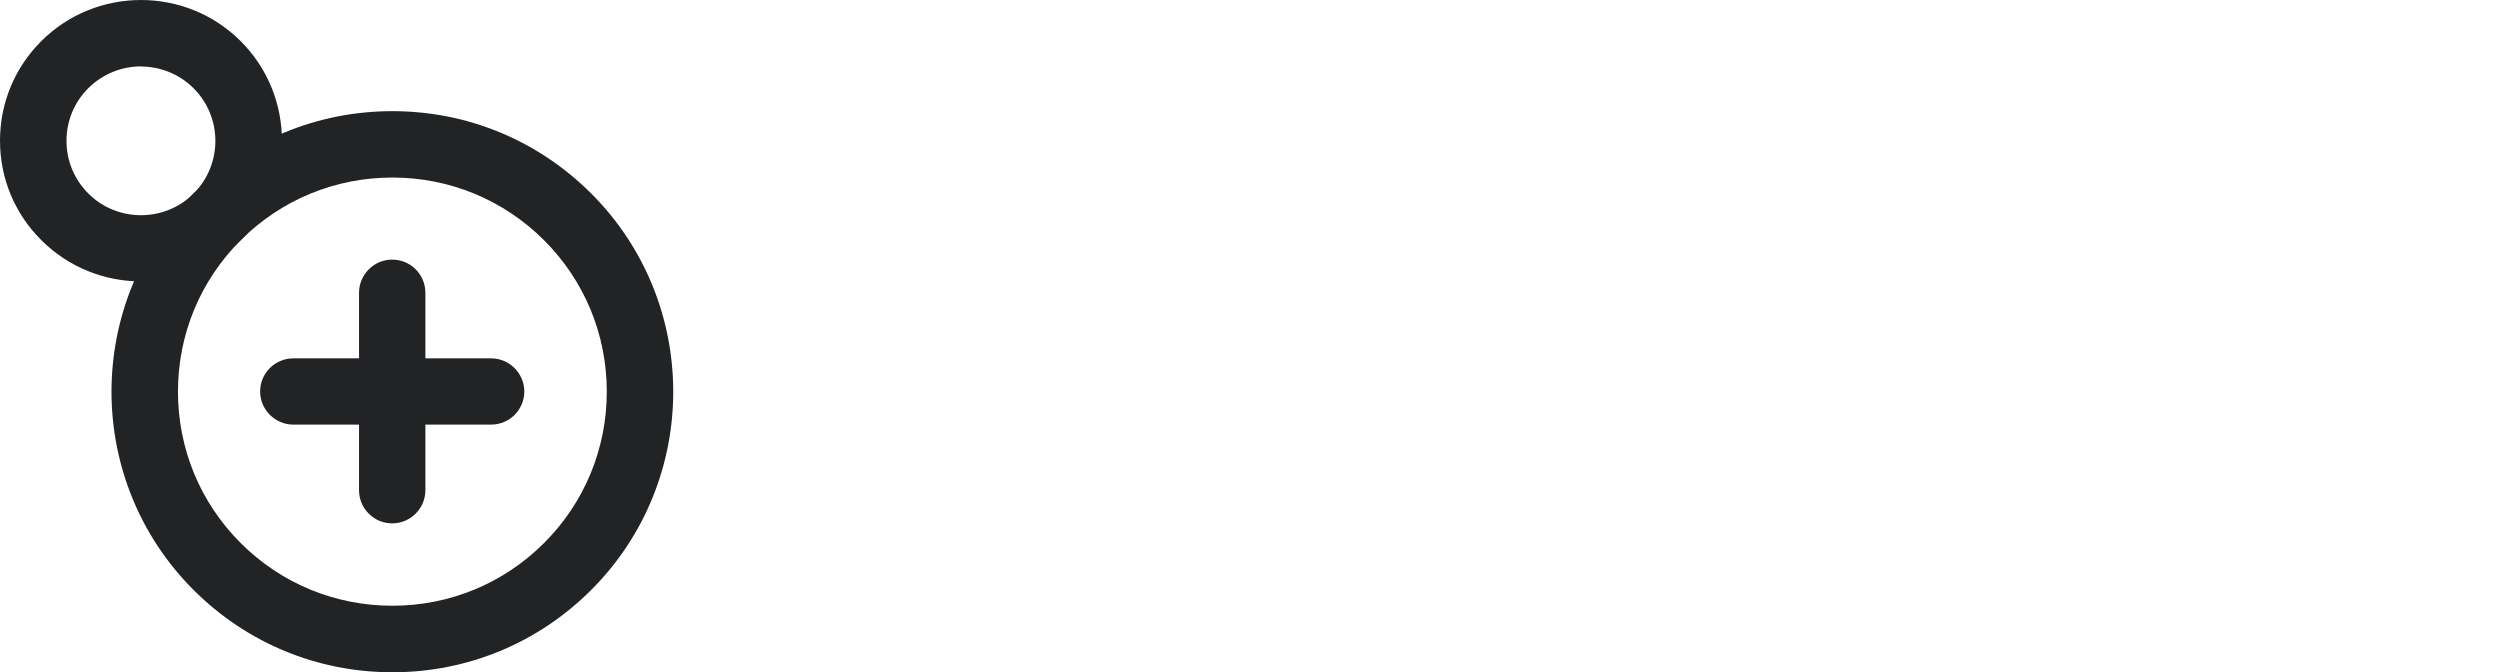
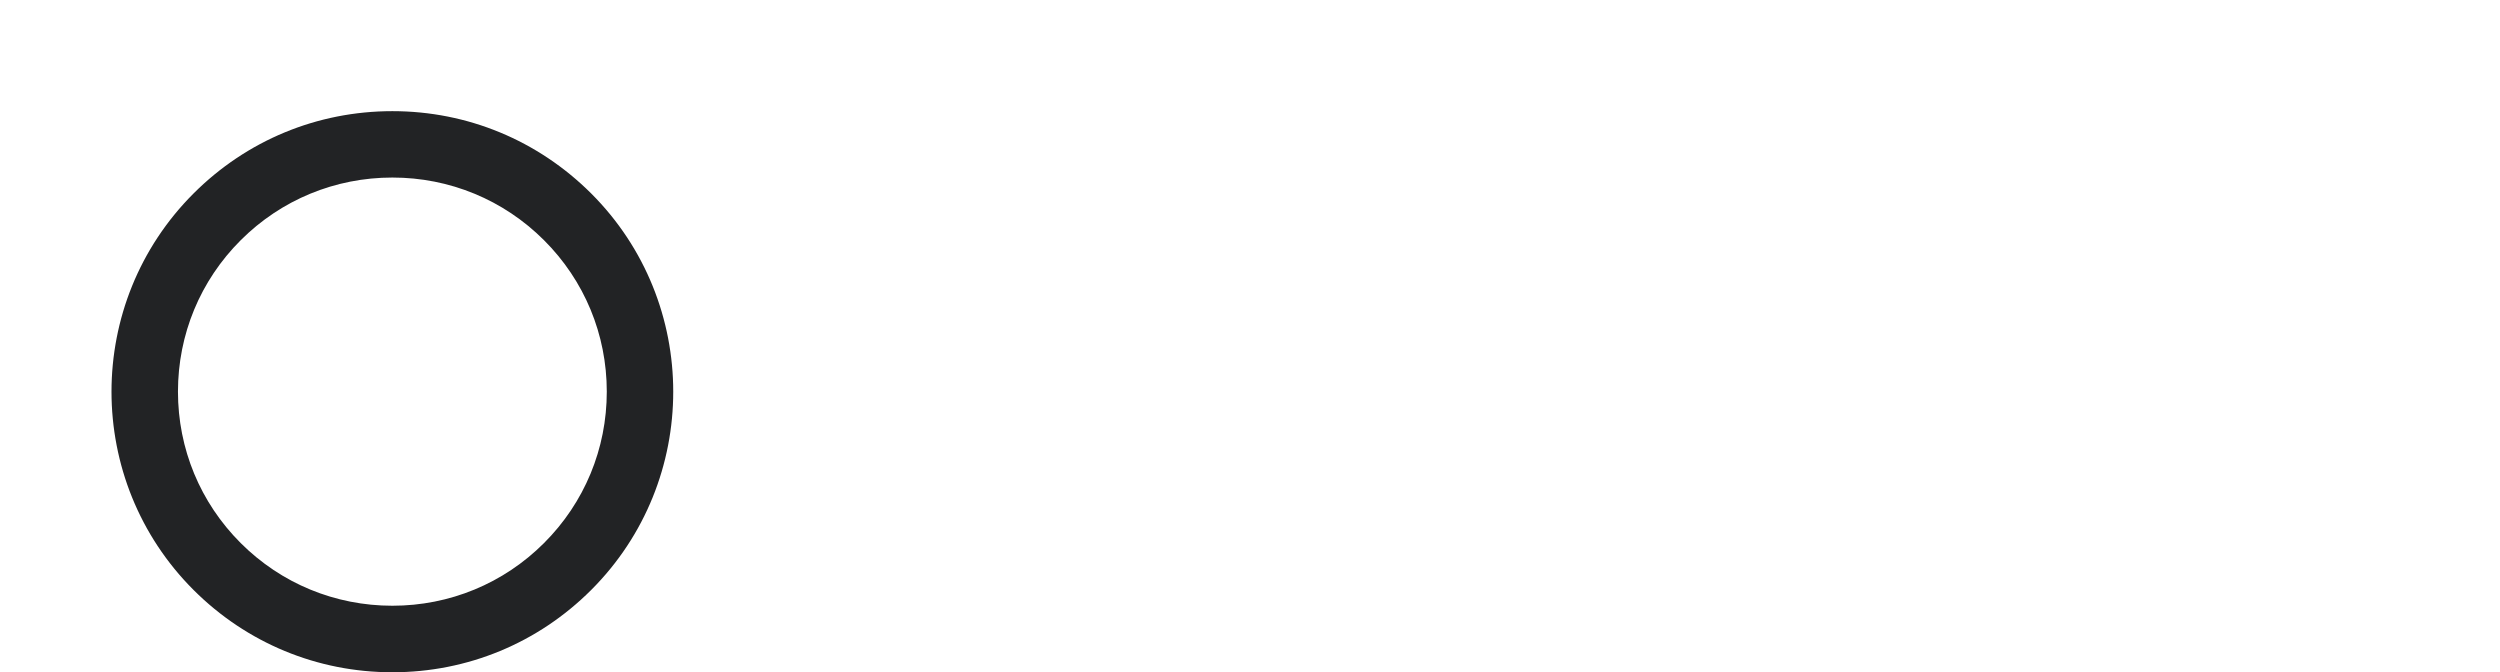
<svg xmlns="http://www.w3.org/2000/svg" width="119" height="32" viewBox="0 0 119 32" fill="none">
  <g clip-path="url(#clip0_1402_914)">
-     <path d="M6.714 13.394C4.993 13.394 3.279 12.74 1.97 11.434C0.697 10.17 0 8.486 0 6.697C0 4.907 0.697 3.224 1.963 1.96C4.58 -0.653 8.84 -0.653 11.458 1.96C14.075 4.573 14.075 8.827 11.458 11.434C10.149 12.74 8.428 13.394 6.714 13.394ZM6.714 3.16C5.803 3.16 4.9 3.508 4.203 4.197C3.535 4.865 3.165 5.752 3.165 6.704C3.165 7.656 3.535 8.536 4.203 9.211C5.583 10.588 7.838 10.588 9.217 9.211C10.597 7.833 10.597 5.582 9.217 4.204C8.527 3.515 7.617 3.167 6.707 3.167L6.714 3.16Z" fill="#222325" />
    <path d="M18.677 32C15.106 32 11.742 30.608 9.218 28.087C4.004 22.881 4.004 14.409 9.218 9.204C11.742 6.683 15.099 5.291 18.677 5.291C22.254 5.291 25.604 6.683 28.136 9.204C33.349 14.409 33.349 22.881 28.136 28.087C25.611 30.608 22.254 32 18.677 32ZM18.677 8.451C15.953 8.451 13.385 9.509 11.458 11.434C9.53 13.358 8.471 15.922 8.471 18.642C8.471 21.362 9.53 23.925 11.458 25.85C13.385 27.775 15.953 28.833 18.677 28.833C21.401 28.833 23.968 27.775 25.895 25.85C27.823 23.925 28.883 21.362 28.883 18.642C28.883 15.922 27.823 13.358 25.895 11.434C23.968 9.509 21.401 8.451 18.677 8.451Z" fill="#222325" />
-     <path d="M23.378 17.058H20.248V13.934C20.248 13.06 19.537 12.357 18.669 12.357C17.802 12.357 17.09 13.067 17.09 13.934V17.058H13.961C13.086 17.058 12.382 17.768 12.382 18.635C12.382 19.501 13.094 20.211 13.961 20.211H17.09V23.336C17.09 24.21 17.802 24.913 18.669 24.913C19.537 24.913 20.248 24.203 20.248 23.336V20.211H23.378C24.253 20.211 24.957 19.501 24.957 18.635C24.957 17.768 24.245 17.058 23.378 17.058Z" fill="#222325" />
  </g>
  <defs>
    <clipPath id="clip0_1402_914">
      <rect width="119" height="32" fill="white" />
    </clipPath>
  </defs>
</svg>